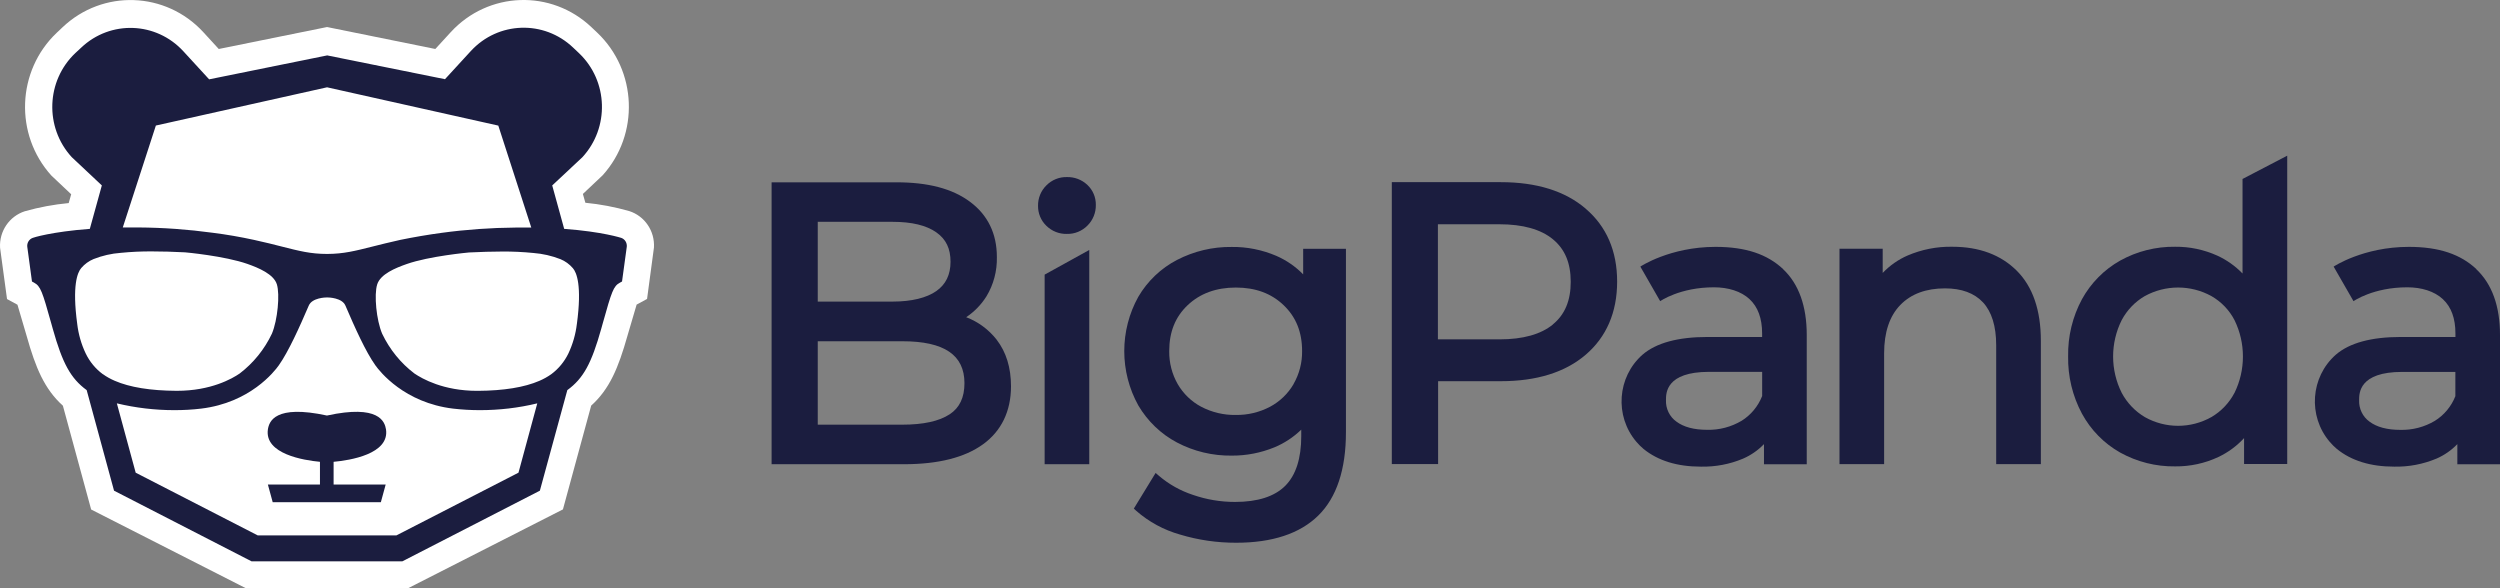
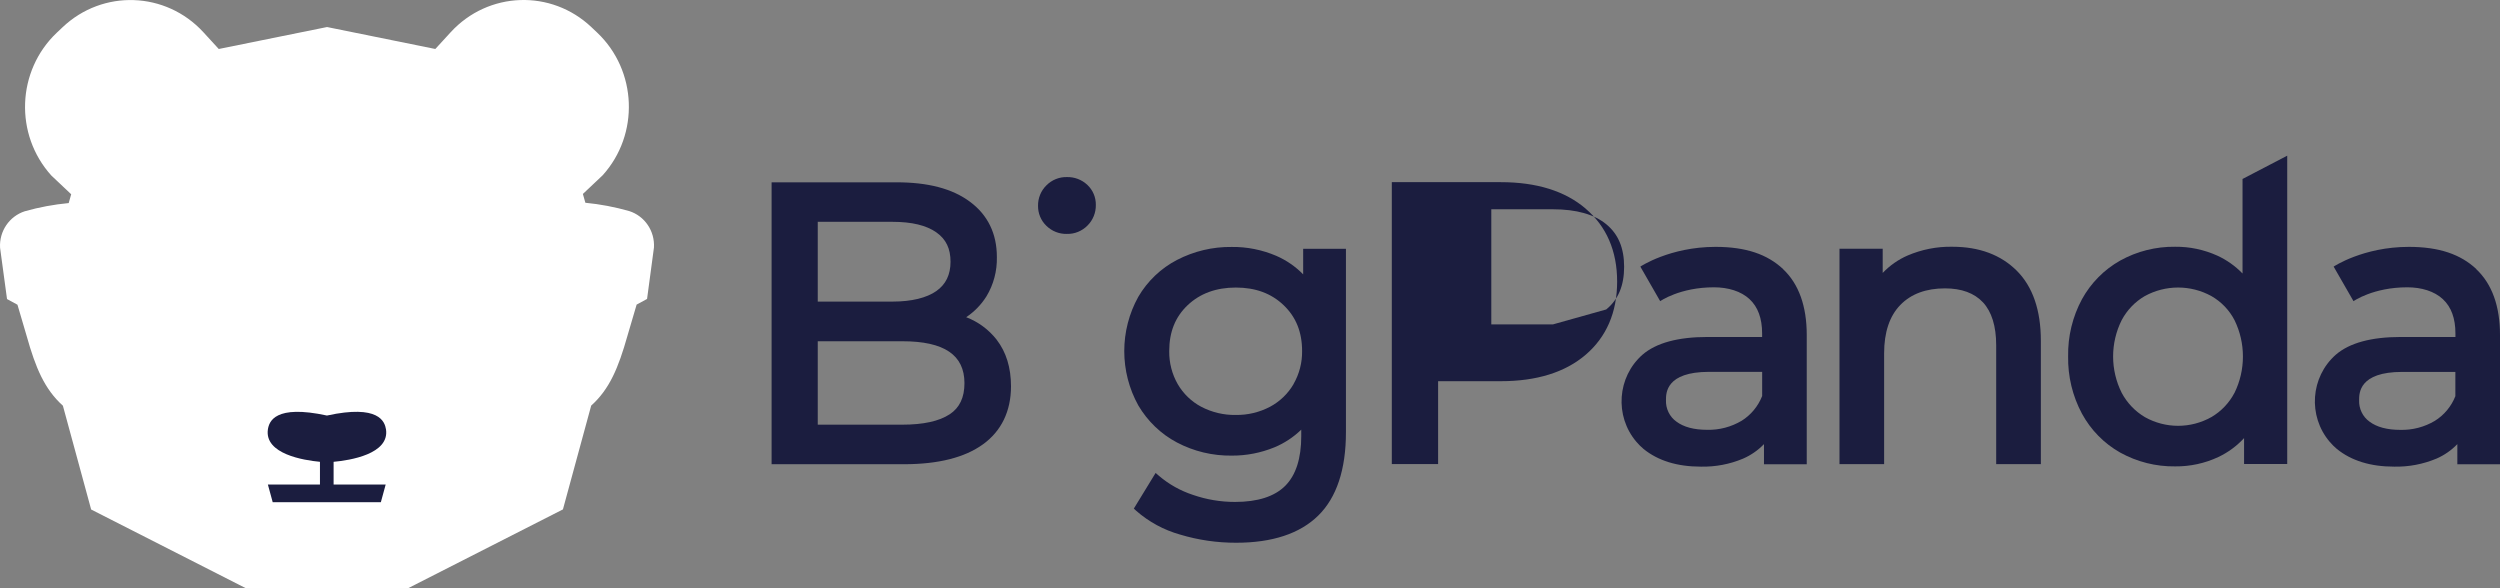
<svg xmlns="http://www.w3.org/2000/svg" id="Layer_1" viewBox="0 0 300 70.588">
  <rect x="0" y="0" width="300" height="70.588" fill="#808080" stroke="none" />
  <defs>
    <style>.cls-1{fill:#1b1d3f;}.cls-1,.cls-2{stroke-width:0px;}.cls-2{fill:#fff;}</style>
  </defs>
  <path class="cls-2" d="M39.247,3.244l12.991,2.634,1.848-2.015c4.505-4.909,12.067-5.175,16.894-.594l.693.655c4.79,4.556,5.082,12.191.65,17.106l-2.377,2.244.298,1.057c1.781.173,3.544.507,5.27,1.001,1.854.594,3.076,2.393,2.96,4.371l-.827,6.17-1.252.68-1.112,3.778c-1.07,3.784-2.128,6.355-4.34,8.34l-3.392,12.457-18.583,9.459h-19.465l-18.565-9.446-3.392-12.457c-2.213-1.997-3.277-4.556-4.34-8.34l-1.112-3.778-1.252-.68L.007,29.723c-.109-1.978,1.112-3.771,2.967-4.371,1.726-.488,3.489-.816,5.27-.983l.298-1.057-2.377-2.244C1.709,16.141,2.001,8.487,6.815,3.925l.693-.655c4.827-4.575,12.389-4.309,16.894.594l1.848,2.015,12.991-2.634h.006Z" />
  <path class="cls-1" d="M40.036,55.417c1.945-.173,6.711-.927,6.286-3.883-.152-.946-.851-3.029-7.088-1.669-6.249-1.354-6.942.723-7.088,1.669-.419,2.949,4.31,3.703,6.249,3.883v2.726h-6.249l.578,2.12h12.979l.578-2.12h-6.249v-2.726h.006Z" />
-   <path class="cls-1" d="M39.248,6.652l-14.152,2.869-3.088-3.363c-3.271-3.567-8.76-3.765-12.267-.439l-.693.643c-3.514,3.32-3.714,8.902-.456,12.476.006.006.012.019.024.025l3.605,3.388-1.441,5.212c-4.644.352-6.815,1.057-6.851,1.082-.432.155-.705.593-.657,1.057l.565,4.179.249.136c.79.427.991,1.057,2.061,4.872l.188.674c1.161,4.13,2.14,5.941,4.067,7.351l3.283,12.068,16.498,8.476h18.103l16.498-8.476,3.295-12.068c1.933-1.41,2.906-3.215,4.067-7.351l.188-.674c1.07-3.808,1.27-4.451,2.061-4.872l.249-.136.571-4.179c.043-.464-.225-.903-.663-1.057-.03,0-2.207-.736-6.851-1.082l-1.435-5.212,3.611-3.376c3.283-3.549,3.118-9.137-.377-12.476-.012-.012-.024-.025-.037-.037l-.693-.655c-3.502-3.332-8.997-3.141-12.267.414,0,0-.012.012-.018.019l-3.088,3.363-14.14-2.856M39.261,10.479l20.535,4.593,3.958,12.235h-1.86c-2.979.025-5.957.235-8.912.637-1.653.223-3.301.507-4.942.841-1.331.297-2.401.563-3.349.804-2.085.526-3.471.878-5.41.884h-.049c-1.945,0-3.325-.352-5.41-.884-.942-.241-2.012-.513-3.35-.804-1.647-.359-3.295-.643-4.954-.853-2.954-.402-5.927-.618-8.906-.637h-1.878l3.97-12.229,20.535-4.587h.024ZM12.331,44.896c-.869-.643-1.568-1.49-2.043-2.473-.535-1.119-.875-2.318-1.021-3.549-.626-4.624.03-6.182.48-6.708.407-.476.918-.847,1.489-1.082,1.04-.408,2.134-.662,3.252-.742,1.258-.124,2.523-.185,3.787-.173,1.173,0,2.504.037,3.927.111.043,0,4.766.433,7.489,1.391,1.337.47,3.155,1.23,3.532,2.448.377,1.218.091,4.278-.59,5.91-.894,1.892-2.225,3.536-3.872,4.791-.906.624-3.453,2.077-7.52,2.077h-.091c-3.1-.019-5.574-.42-7.374-1.199-.505-.216-.991-.482-1.435-.804M62.215,56.723l-14.644,7.524h-16.644l-14.644-7.524-2.261-8.321c2.261.544,4.578.816,6.9.816,1.076,0,2.146-.056,3.216-.185,5.86-.705,8.79-4.445,9.313-5.187,1.161-1.638,2.474-4.55,3.605-7.184.401-.927,1.988-.971,2.194-.971s1.793.043,2.195.971c1.131,2.634,2.432,5.545,3.605,7.184.529.742,3.471,4.482,9.313,5.187,1.07.124,2.14.185,3.216.185,2.322,0,4.638-.266,6.893-.816l-2.255,8.321ZM69.224,38.875c-.146,1.23-.492,2.43-1.021,3.549-.474.977-1.179,1.83-2.042,2.473-.45.321-.93.587-1.435.804-1.799.779-4.28,1.181-7.374,1.199h-.097c-4.067,0-6.596-1.453-7.52-2.077-1.653-1.249-2.979-2.893-3.878-4.779-.693-1.626-.985-4.668-.596-5.91.389-1.243,2.201-1.978,3.538-2.448,2.717-.958,7.441-1.385,7.489-1.391,1.423-.068,2.748-.111,3.927-.111,1.264-.012,2.529.049,3.787.173,1.112.086,2.207.334,3.252.742.571.235,1.082.606,1.489,1.082.45.513,1.106,2.083.48,6.701" />
  <path class="cls-1" d="M119.613,40.777c-.961-1.224-2.225-2.164-3.672-2.714.979-.649,1.805-1.502,2.432-2.498.857-1.416,1.289-3.054,1.252-4.717,0-2.807-1.082-5.039-3.216-6.628-2.134-1.595-5.064-2.343-8.845-2.343h-14.972v33.829h15.89c4.115,0,7.289-.804,9.483-2.393,2.194-1.589,3.356-3.963,3.356-6.961,0-2.226-.578-4.105-1.714-5.576M98.13,26.62h9.009c2.267,0,4.018.42,5.21,1.255,1.186.835,1.714,1.966,1.714,3.53,0,1.564-.565,2.726-1.714,3.53-1.155.804-2.948,1.255-5.21,1.255h-9.009v-9.576.006ZM113.953,49.717c-1.24.822-3.149,1.243-5.659,1.243h-10.164v-10.009h10.164c5.003,0,7.441,1.645,7.441,5.026,0,1.725-.578,2.949-1.775,3.74" />
  <path class="cls-1" d="M156.38,29.857v3.067c-.93-.952-2.03-1.706-3.246-2.232-1.69-.717-3.502-1.082-5.331-1.057-2.28-.031-4.535.507-6.565,1.558-1.927,1.002-3.538,2.535-4.644,4.427-2.243,4.043-2.243,8.983,0,13.026,1.112,1.892,2.717,3.437,4.638,4.451,2.03,1.07,4.286,1.607,6.571,1.577,1.757.012,3.502-.328,5.131-.995,1.192-.494,2.286-1.218,3.216-2.12v.779c0,2.677-.644,4.68-1.921,5.96-1.277,1.28-3.301,1.935-6.03,1.935-1.714,0-3.422-.284-5.045-.847-1.489-.488-2.875-1.261-4.073-2.281l-.407-.352-2.614,4.278.286.266c1.526,1.335,3.319,2.306,5.258,2.85,2.189.662,4.456.989,6.742.983,4.322,0,7.641-1.094,9.842-3.258,2.201-2.158,3.325-5.527,3.325-9.991v-22.021h-5.131ZM155.225,46.098c-.675,1.156-1.654,2.09-2.821,2.714-1.271.668-2.675,1.002-4.103.983-1.441.025-2.863-.309-4.152-.983-1.173-.618-2.146-1.558-2.821-2.714-.687-1.199-1.039-2.572-1.021-3.963,0-2.3.723-4.099,2.207-5.509,1.489-1.409,3.422-2.12,5.787-2.12s4.261.705,5.738,2.12c1.477,1.416,2.213,3.209,2.213,5.509.018,1.385-.34,2.751-1.027,3.95v.012Z" />
-   <path class="cls-1" d="M190.281,25.038c-2.474-2.12-5.903-3.178-10.182-3.178h-13.082v33.83h5.556v-9.947h7.532c4.279,0,7.708-1.057,10.182-3.178,2.474-2.12,3.769-5.076,3.769-8.773s-1.295-6.634-3.775-8.748M186.365,38.924c-1.447,1.193-3.604,1.799-6.408,1.799h-7.409v-13.811h7.392c2.802,0,4.961.606,6.408,1.799,1.447,1.193,2.139,2.856,2.139,5.107s-.699,3.926-2.139,5.107h.018Z" />
+   <path class="cls-1" d="M190.281,25.038c-2.474-2.12-5.903-3.178-10.182-3.178h-13.082v33.83h5.556v-9.947h7.532c4.279,0,7.708-1.057,10.182-3.178,2.474-2.12,3.769-5.076,3.769-8.773s-1.295-6.634-3.775-8.748M186.365,38.924h-7.409v-13.811h7.392c2.802,0,4.961.606,6.408,1.799,1.447,1.193,2.139,2.856,2.139,5.107s-.699,3.926-2.139,5.107h.018Z" />
  <path class="cls-1" d="M242.022,32.497c-1.915-1.916-4.511-2.887-7.738-2.887-1.848-.037-3.685.328-5.386,1.057-1.119.488-2.128,1.199-2.974,2.083v-2.9h-5.185v25.842h5.356v-13.298c0-2.522.656-4.476,1.945-5.799,1.288-1.329,3.094-1.991,5.356-1.991,1.987,0,3.519.563,4.565,1.682,1.039,1.119,1.581,2.856,1.581,5.125v14.287h5.361v-14.813c0-3.654-.972-6.479-2.887-8.396l.011-.012-.005.019Z" />
  <path class="cls-1" d="M269.104,32.82c-.875-.903-1.908-1.632-3.044-2.152-1.586-.711-3.302-1.076-5.04-1.057-2.305-.031-4.578.538-6.596,1.657-1.927,1.082-3.514,2.689-4.588,4.637-1.131,2.102-1.703,4.464-1.661,6.856-.042,2.399.529,4.773,1.661,6.881,1.069,1.966,2.656,3.58,4.588,4.668,2.024,1.119,4.292,1.688,6.596,1.657,1.788.019,3.563-.365,5.185-1.125,1.161-.55,2.208-1.317,3.083-2.269v3.11h5.179V18.681l-5.363,2.794v11.345ZM268.144,47.132c-.639,1.218-1.599,2.232-2.778,2.918-2.486,1.397-5.502,1.397-7.989,0-1.172-.699-2.134-1.706-2.778-2.918-1.368-2.739-1.368-5.972,0-8.711.644-1.212,1.606-2.213,2.778-2.893,2.494-1.366,5.497-1.366,7.989,0,1.179.674,2.146,1.675,2.778,2.893,1.343,2.745,1.343,5.972,0,8.717" />
  <path class="cls-1" d="M213.971,32.289c-1.885-1.768-4.461-2.665-8.104-2.665-5.488,0-9.026,2.368-9.026,2.368l2.382,4.148s2.352-1.663,6.455-1.663c1.698,0,3.247.47,4.262,1.416,1.016.94,1.514,2.318,1.514,4.117v.427h-6.565c-3.514,0-6.134.705-7.782,2.12-3.044,2.677-3.379,7.363-.741,10.46.261.309.554.6.863.859,1.738,1.409,4.038,2.12,6.875,2.12,1.733.037,3.454-.284,5.058-.958.942-.408,1.8-1.002,2.516-1.744v2.417h5.132v-15.511c0-3.462-.955-6.133-2.845-7.907M211.454,47.534c-.487,1.23-1.35,2.269-2.462,2.961-1.253.742-2.688,1.119-4.135,1.082-1.586,0-2.825-.334-3.695-.989-.821-.587-1.288-1.564-1.246-2.584,0-.835,0-3.382,5.172-3.382h6.371v2.912h-.005Z" />
  <path class="cls-1" d="M297.161,32.289c-1.885-1.768-4.461-2.665-8.096-2.665-5.495,0-9.028,2.368-9.028,2.368l2.384,4.148s2.352-1.663,6.455-1.663c1.696,0,3.247.47,4.262,1.416,1.015.94,1.514,2.318,1.514,4.117v.427h-6.566c-3.514,0-6.134.705-7.781,2.12-3.046,2.677-3.379,7.363-.741,10.46.261.309.552.6.863.859,1.738,1.409,4.036,2.12,6.875,2.12,1.738.037,3.459-.291,5.063-.958.942-.408,1.8-1.002,2.516-1.744v2.417h5.119v-15.505c0-3.462-.96-6.133-2.852-7.907M294.644,47.541c-.485,1.23-1.35,2.269-2.462,2.961-1.258.748-2.693,1.119-4.145,1.082-1.586,0-2.827-.334-3.697-.989-.821-.587-1.288-1.564-1.246-2.584,0-.835,0-3.382,5.174-3.382h6.376v2.912Z" />
-   <path class="cls-1" d="M130.712,55.701h-5.356v-22.745l5.356-2.961v25.706Z" />
  <path class="cls-1" d="M128.029,28.069c-.918.025-1.811-.328-2.468-.977-.65-.624-1.009-1.496-.997-2.405-.012-.915.347-1.793.991-2.43.656-.668,1.55-1.033,2.474-1.008.912-.025,1.799.315,2.468.952.65.612,1.015,1.478,1.003,2.38.018.927-.34,1.824-.991,2.473-.65.668-1.55,1.039-2.474,1.014" />
</svg>